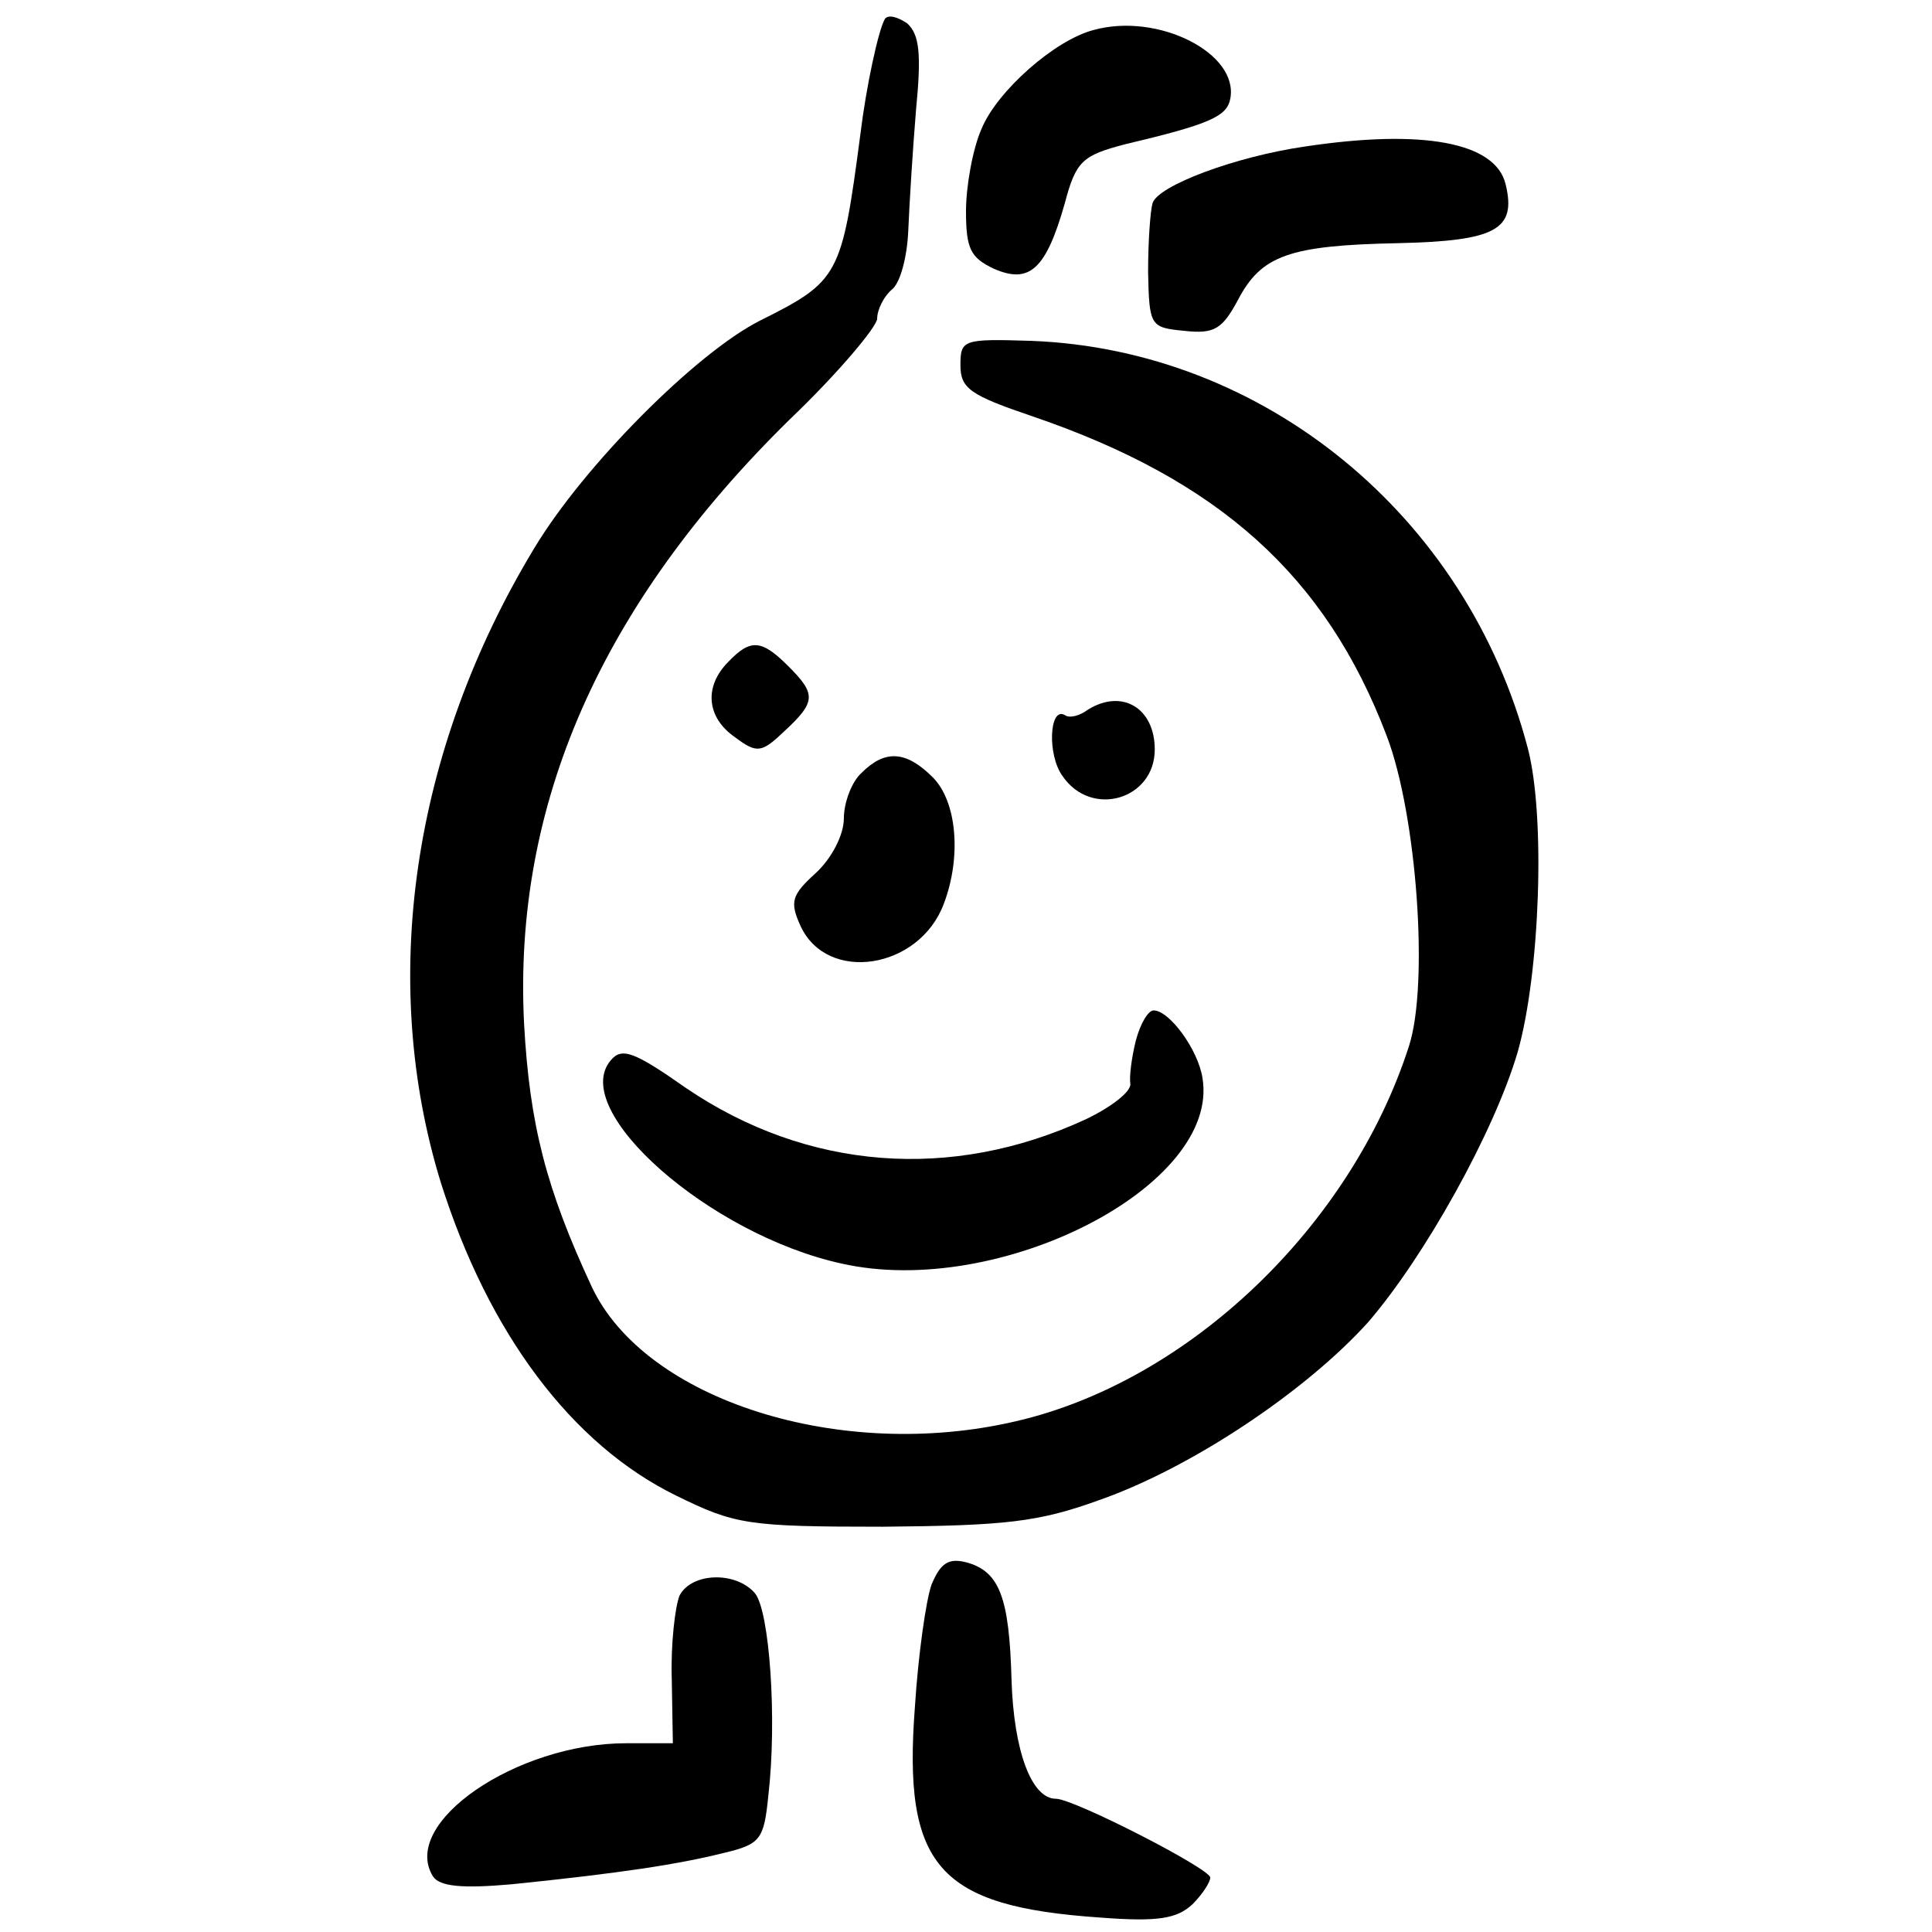
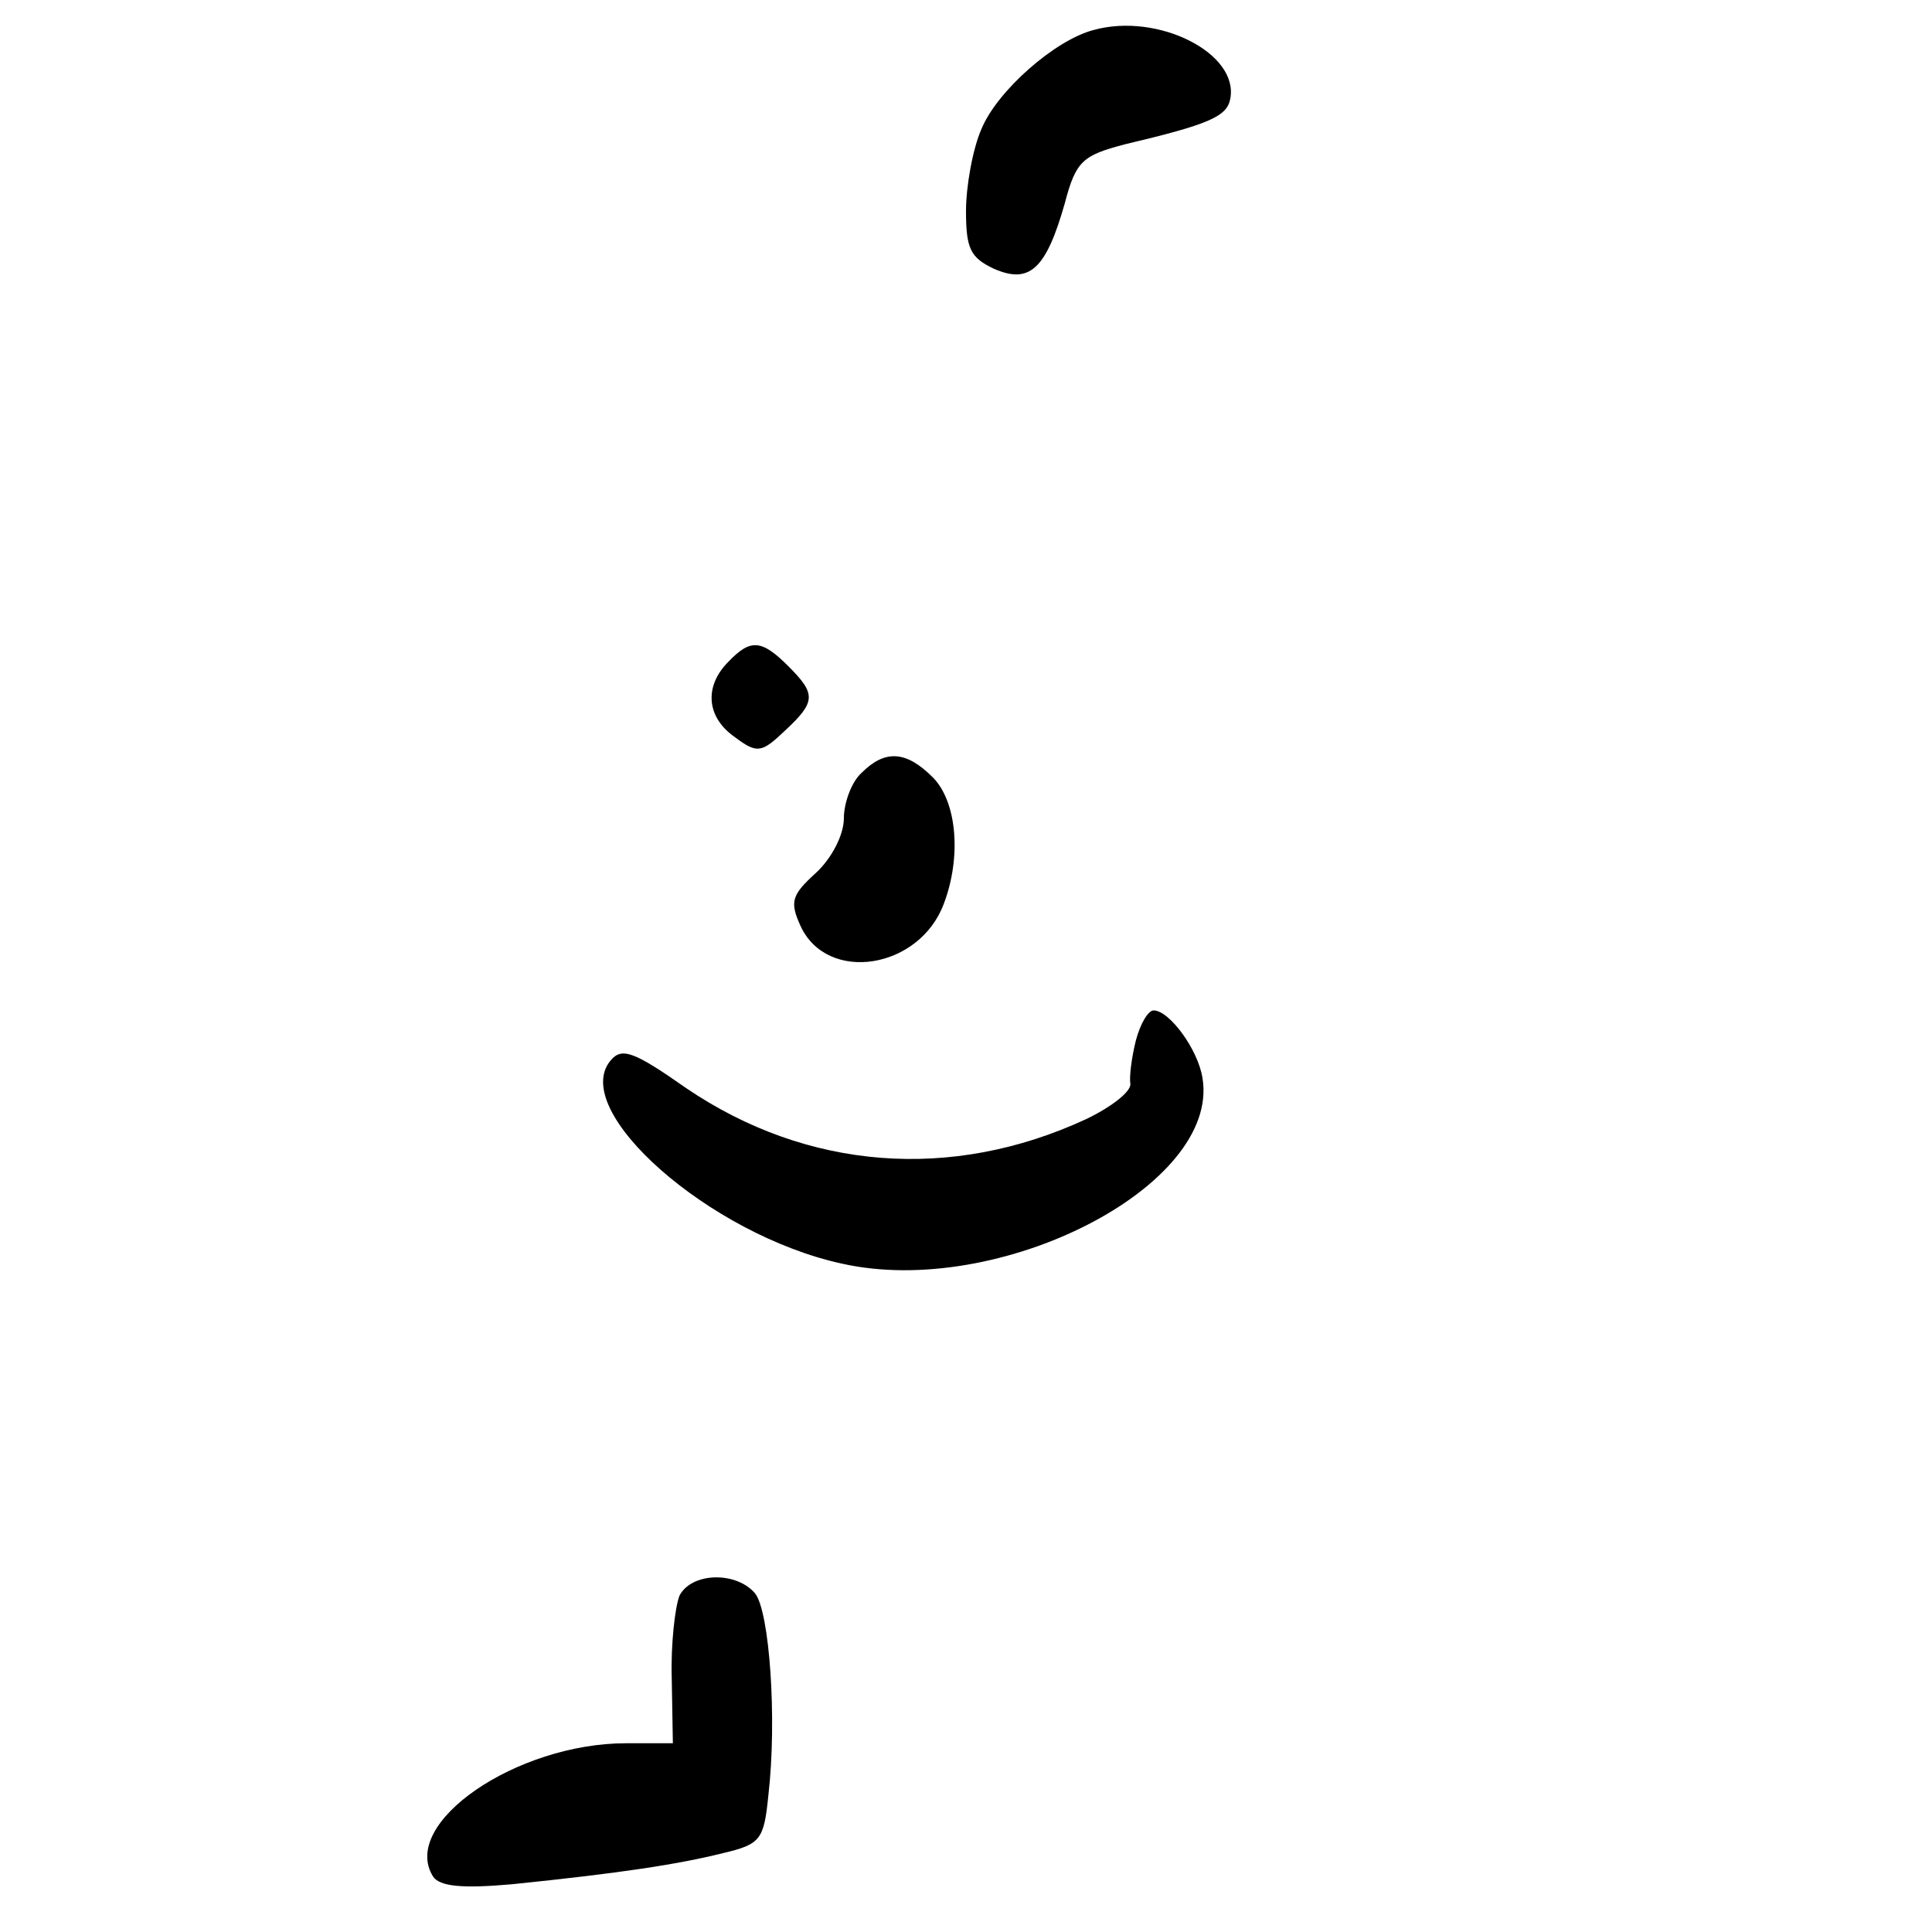
<svg xmlns="http://www.w3.org/2000/svg" version="1.0" width="174pt" height="174pt" viewBox="0 0 174 174" preserveAspectRatio="xMidYMid meet">
  <g transform="translate(0,174) scale(0.1,-0.1)" fill="#000000" stroke="none">
-     <path d="M797 1723 c-6 -10 -17 -62 -22 -103 -17 -129 -19 -133 -91 -169 -57 -29 -158 -130 -203 -205 -110 -182 -140 -389 -84 -571 43 -136 118 -236 212 -282 53 -26 64 -28 186 -28 110 1 140 4 195 24 83 29 186 98 242 160 51 59 114 172 135 244 20 71 25 212 9 273 -55 210 -238 359 -447 367 -62 2 -64 1 -64 -22 0 -21 9 -27 65 -46 167 -57 264 -143 319 -288 27 -71 38 -223 20 -279 -52 -162 -198 -302 -354 -338 -158 -37 -334 19 -382 121 -41 88 -56 146 -61 237 -10 197 69 377 239 544 44 42 79 84 79 91 0 8 6 20 13 26 8 6 14 30 15 53 1 24 4 73 7 109 5 51 3 68 -8 78 -9 6 -17 8 -20 4z" />
    <path d="M985 1713 c-35 -9 -87 -55 -101 -89 -8 -18 -14 -52 -14 -74 0 -34 4 -42 25 -52 32 -14 47 -1 64 59 10 38 16 43 54 53 76 18 92 25 95 41 8 41 -65 78 -123 62z" />
-     <path d="M1175 1608 c-62 -9 -132 -35 -137 -51 -2 -7 -4 -34 -4 -62 1 -49 2 -50 33 -53 27 -3 34 2 48 28 21 40 46 49 144 51 88 2 107 12 97 53 -9 38 -75 50 -181 34z" />
    <path d="M656 1144 c-22 -22 -20 -50 6 -68 20 -15 24 -14 45 6 28 26 28 33 3 58 -24 24 -34 25 -54 4z" />
-     <path d="M980 1101 c-8 -6 -17 -8 -21 -5 -14 8 -16 -36 -2 -55 26 -38 83 -21 83 24 0 37 -29 55 -60 36z" />
    <path d="M776 1044 c-9 -8 -16 -27 -16 -41 0 -15 -11 -36 -25 -49 -22 -20 -24 -26 -14 -48 24 -52 107 -39 129 20 16 42 12 92 -10 114 -24 24 -43 25 -64 4z" />
-     <path d="M1023 803 c-4 -16 -6 -33 -5 -39 1 -7 -17 -21 -40 -32 -121 -56 -251 -46 -360 28 -47 33 -58 37 -68 25 -38 -45 89 -157 208 -183 142 -32 341 70 325 167 -4 26 -30 61 -44 61 -5 0 -12 -12 -16 -27z" />
-     <path d="M839 313 c-5 -14 -12 -63 -15 -110 -11 -144 21 -180 167 -190 52 -4 69 -1 83 12 9 9 16 20 16 24 0 8 -123 71 -139 71 -22 0 -38 43 -40 107 -2 75 -11 98 -41 106 -16 4 -23 -1 -31 -20z" />
+     <path d="M1023 803 c-4 -16 -6 -33 -5 -39 1 -7 -17 -21 -40 -32 -121 -56 -251 -46 -360 28 -47 33 -58 37 -68 25 -38 -45 89 -157 208 -183 142 -32 341 70 325 167 -4 26 -30 61 -44 61 -5 0 -12 -12 -16 -27" />
    <path d="M612 303 c-4 -10 -8 -44 -7 -75 l1 -58 -42 0 c-99 0 -204 -72 -174 -120 6 -9 26 -11 71 -7 98 10 150 18 190 28 34 8 37 12 41 52 8 69 1 166 -12 182 -17 20 -57 19 -68 -2z" />
  </g>
</svg>